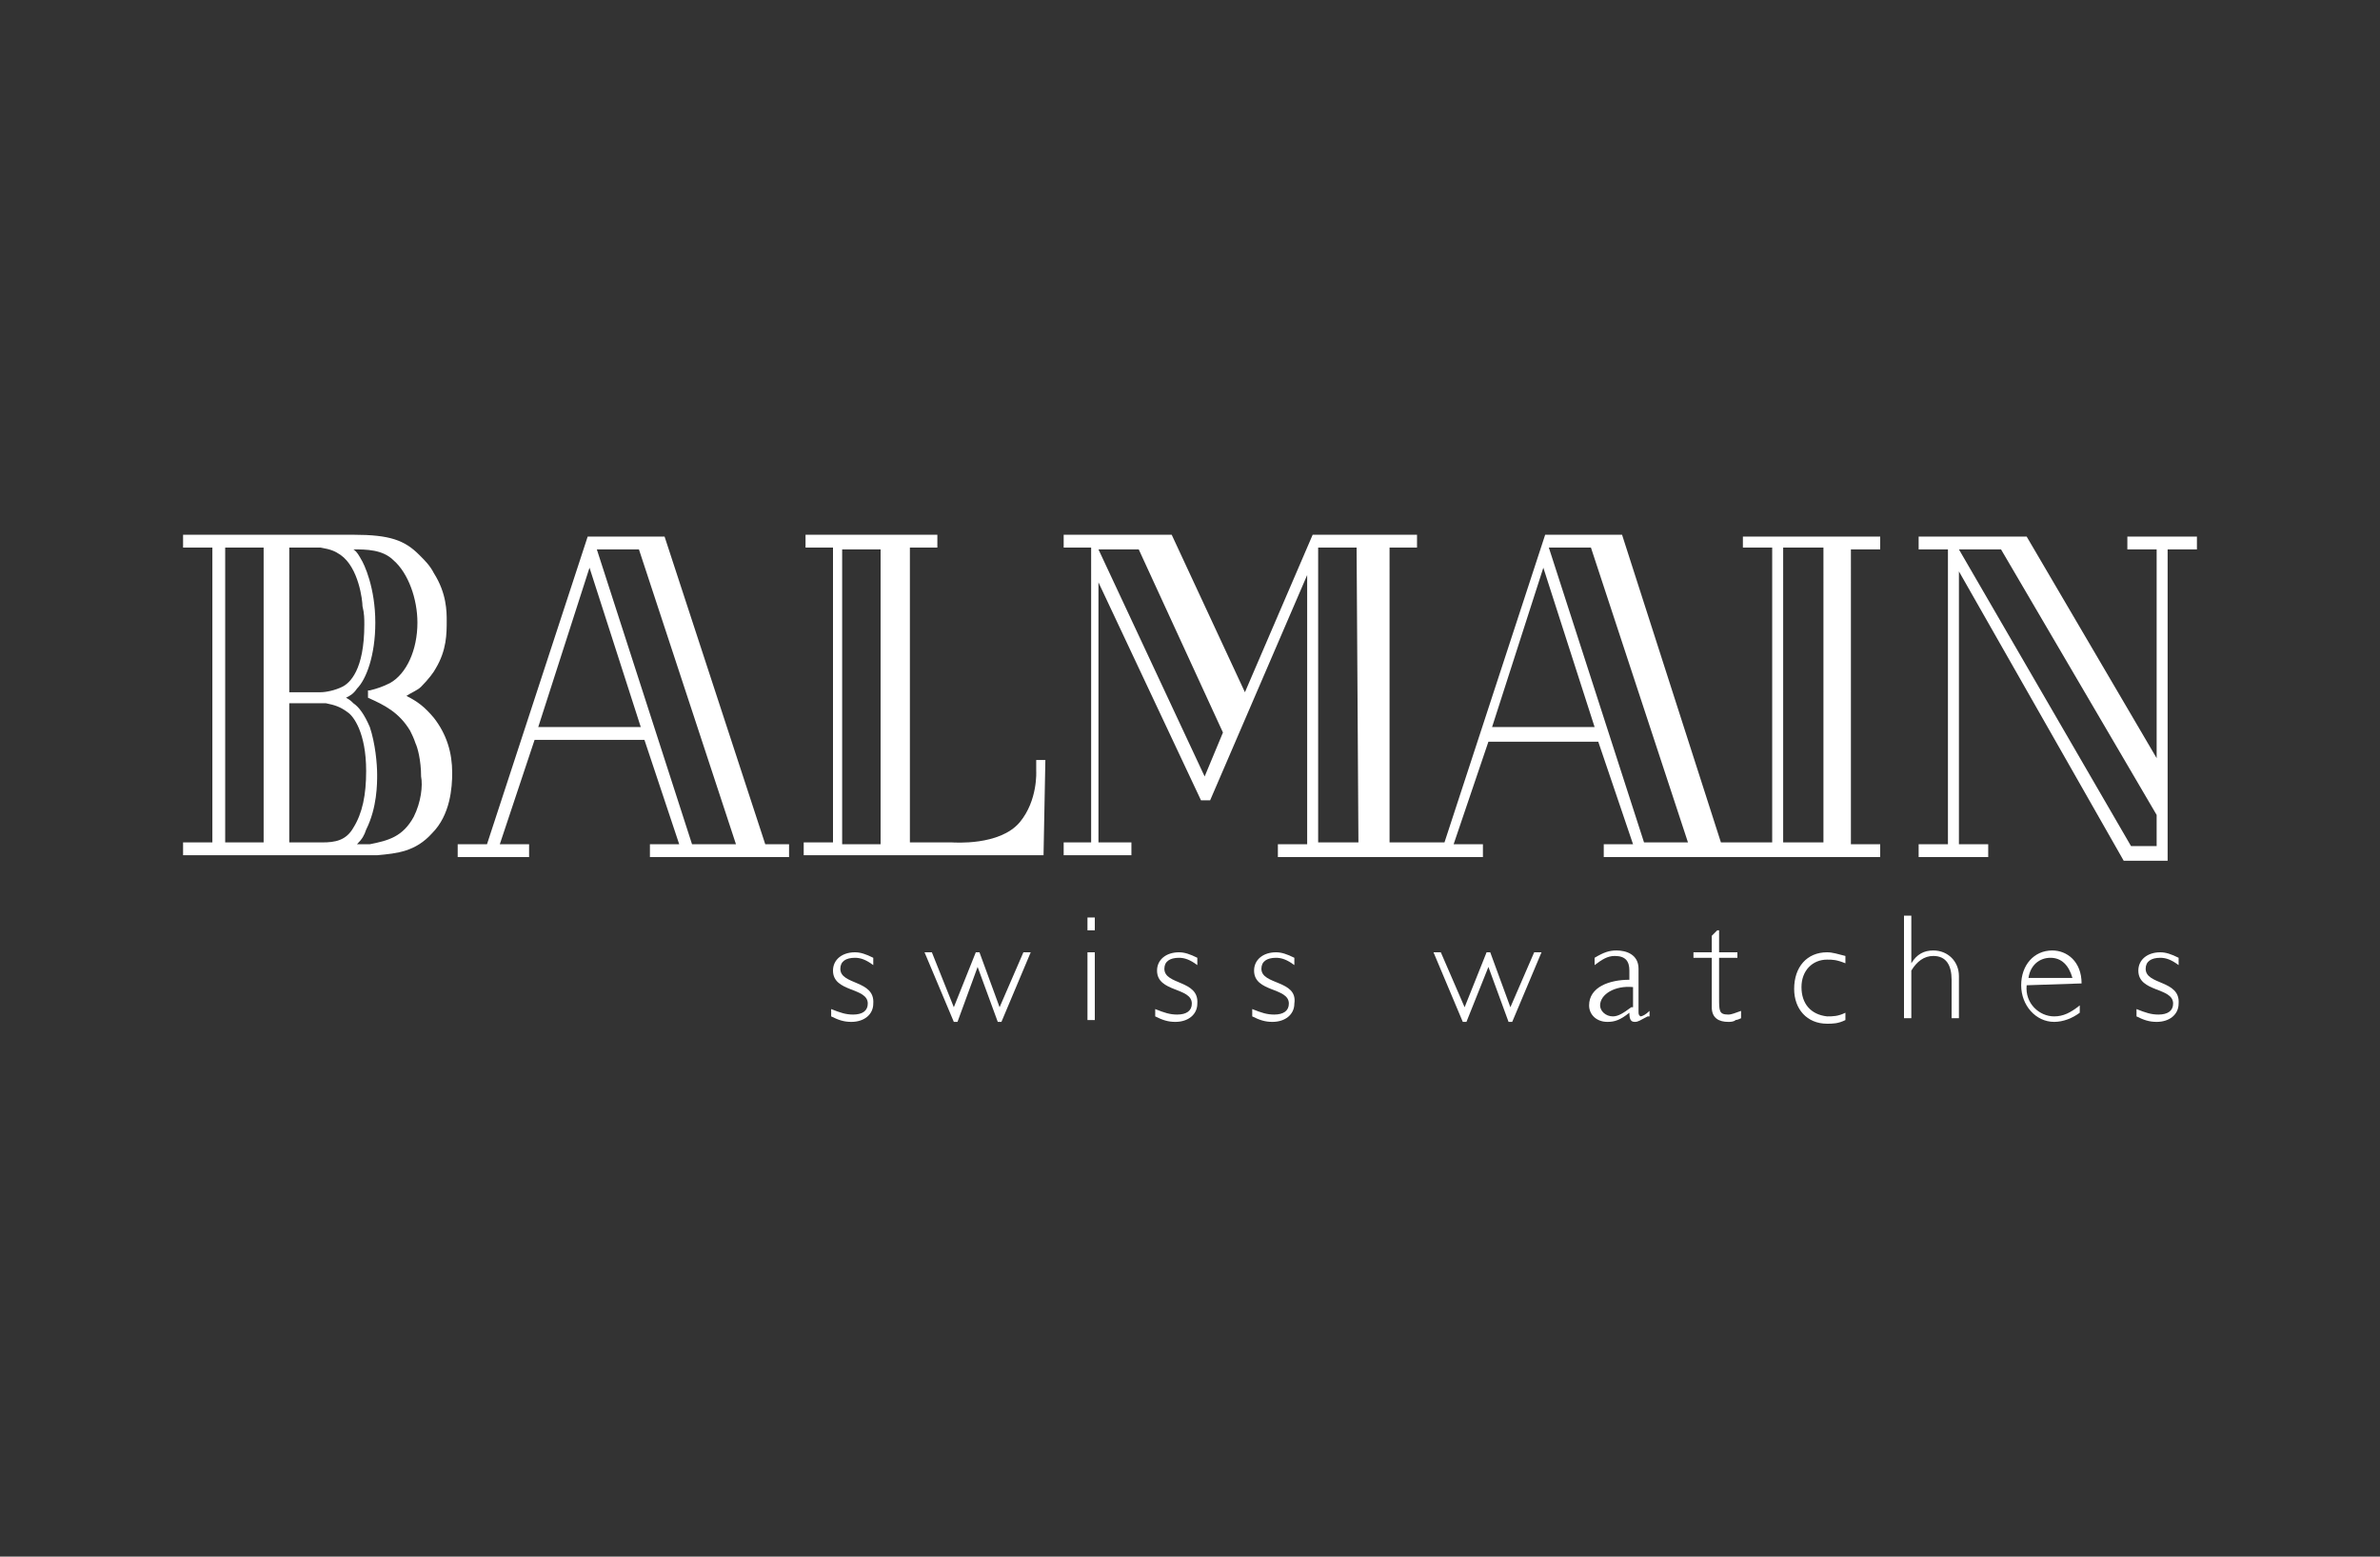
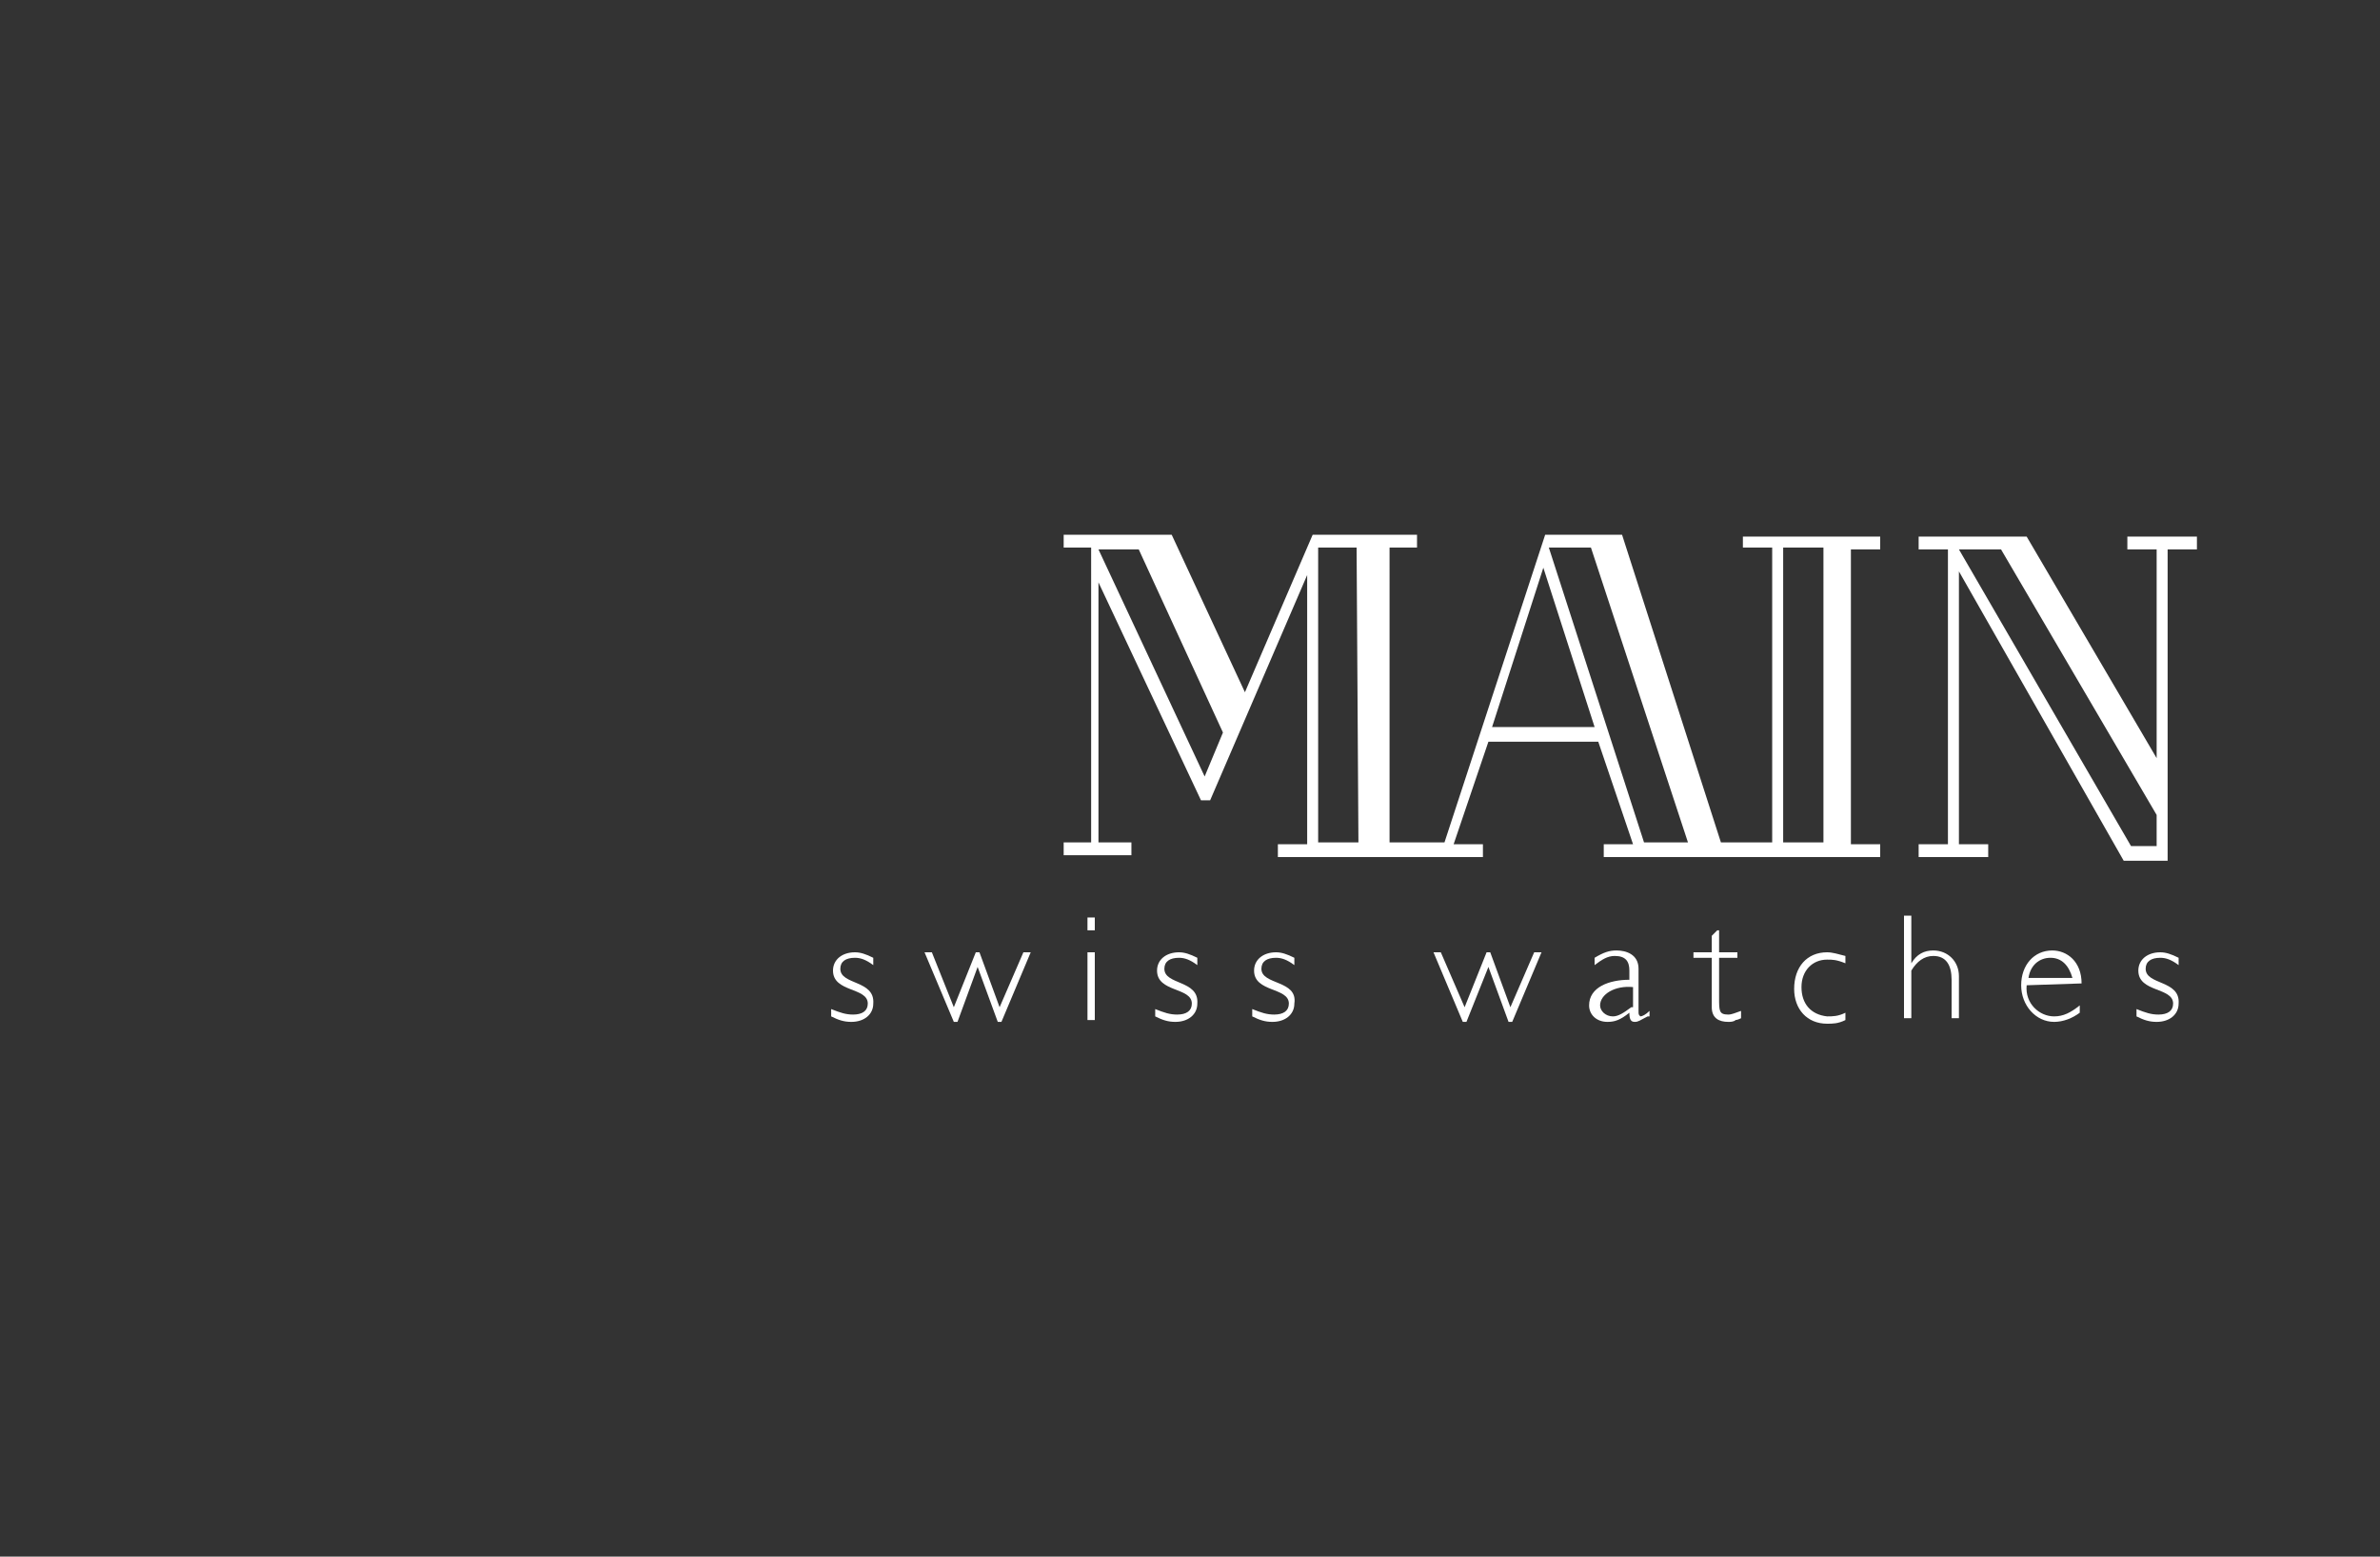
<svg xmlns="http://www.w3.org/2000/svg" version="1.1" id="Vrstva_1" x="0px" y="0px" viewBox="0 0 130 85" style="enable-background:new 0 0 130 85;" xml:space="preserve">
  <rect x="0" y="0" width="130" height="85" fill="#333333" stroke="none" />
  <style type="text/css">
	.st0{fill:#FFFFFF;}
</style>
  <title>Logo_Breitling</title>
  <g>
    <path class="st0" d="M95.2,29.9h1.6V46h-1.5l0,0H94l-5.4-16.8l0,0h-4.2l0,0L78.9,46h-1.5l0,0h-1.5V29.9h1.5v-0.7h-5.7L68,37.8   l-4-8.6l0,0h-5.9v0.7h1.5V46h-1.5v0.7h3.7V46H60V31.8l5.6,11.9l0,0h0.5l5.3-12.3v14.7h-1.6v0.7h7.4l0,0H81v-0.7h-1.6l1.9-5.6h6   l1.9,5.6h-1.6v0.7h7.6l0,0h7.5v-0.7h-1.6V30h1.6v-0.7h-7.5C95.2,29.3,95.2,29.9,95.2,29.9z M65.8,42.4L60,30h2.2l4.6,10L65.8,42.4z    M74.2,46H72V29.9h2.1L74.2,46L74.2,46z M81.5,39.7l2.8-8.7l2.8,8.7H81.5z M89.8,46l-5.2-16.1h2.3L92.2,46H89.8z M97.4,29.9h2.2V46   h-2.2V29.9z" />
-     <path class="st0" d="M22.2,38C22.2,37.9,22.2,37.9,22.2,38c0.3-0.2,0.6-0.3,0.8-0.5c0.4-0.4,0.7-0.8,0.8-1c0.6-1,0.6-1.9,0.6-2.6   c0-0.5,0-1.5-0.7-2.6c-0.2-0.4-0.5-0.7-0.7-0.9l-0.1-0.1c-0.8-0.8-1.6-1.1-3.6-1.1H10v0.7h1.6V46H10v0.7l0,0h10.6   c1.1-0.1,2.1-0.2,3-1.2c1-1,1.1-2.5,1.1-3.3c0-1.1-0.3-2.1-1-3C23.2,38.6,22.8,38.3,22.2,38z M19.2,29.9L19.2,29.9L19.2,29.9   L19.2,29.9z M15.8,29.9h1.7c0.6,0.1,0.8,0.2,1.1,0.4c1,0.7,1.2,2.5,1.2,2.8c0.1,0.4,0.1,0.7,0.1,1c0,2.5-0.8,3.2-1.2,3.4   c-0.4,0.2-0.9,0.3-1.2,0.3c-0.1,0-0.1,0-0.1,0h-1.6C15.8,37.8,15.8,29.9,15.8,29.9z M14.4,46h-2.1V29.9h2.1V46z M17.6,46h-1.8v-7.6   h2c0.5,0.1,0.8,0.2,1.2,0.5c0.3,0.2,1,1.1,1,3.2c0,1.3-0.2,2.3-0.7,3.1C18.9,45.9,18.3,46,17.6,46z M22.6,44.6   c-0.6,1.1-1.4,1.3-2.4,1.5c-0.1,0-0.3,0-0.4,0s-0.2,0-0.3,0c0.3-0.3,0.4-0.5,0.5-0.8l0,0c0.6-1.2,0.6-2.5,0.6-3l0,0   c0-0.6-0.1-1.7-0.4-2.6c-0.3-0.7-0.6-1.1-0.9-1.3c-0.1-0.1-0.2-0.2-0.4-0.3c0.2-0.1,0.4-0.2,0.6-0.5c0.5-0.5,1-1.8,1-3.6   c0-1.9-0.6-3.2-0.8-3.5c0,0-0.2-0.4-0.4-0.5c0.7,0,1.6,0,2.2,0.6c0.8,0.7,1.3,2.1,1.3,3.4c0,1.5-0.6,2.8-1.5,3.3   c-0.4,0.2-0.7,0.3-1.1,0.4h-0.1v0.4l0,0c0.9,0.4,1.7,0.8,2.3,1.8c0.1,0.2,0.2,0.4,0.3,0.7c0.1,0.2,0.3,0.9,0.3,1.8   C23.1,42.9,23,43.8,22.6,44.6z" />
    <path class="st0" d="M116.2,29.3V30h1.6v11.4l-7.1-12.1l0,0h-5.9V30h1.6v16.1h-1.6v0.7h3.8v-0.7H107V31.2l9,15.8l0,0h2.4l0,0V30   h1.6v-0.7H116.2z M117.8,46.2h-1.4L107,30h2.3l8.5,14.5V46.2z" />
-     <path class="st0" d="M36.3,29.3L36.3,29.3h-4.2l0,0l-5.5,16.8H25v0.7h3.9v-0.7h-1.6l1.9-5.7h6l1.9,5.7h-1.6v0.7h7.6v-0.7h-1.3   L36.3,29.3z M29.4,39.7l2.8-8.7l2.8,8.7H29.4z M37.8,46.1L32.6,30h2.3l5.3,16.1H37.8z" />
-     <path class="st0" d="M56.6,42.1L56.6,42.1c0,0,0.1,1.6-0.9,2.8C54.6,46.2,52.1,46,52,46h-2.3V29.9h1.5v-0.7H44v0.7h1.5V46h-1.6v0.7   H57l0,0l0.1-5.2l0,0h-0.5V42.1z M48.1,46.1H46V30h2.1V46.1z" />
    <path class="st0" d="M45.9,52.9c0-0.4,0.3-0.6,0.8-0.6c0.3,0,0.6,0.1,1,0.4v-0.4c-0.4-0.2-0.7-0.3-1-0.3c-0.7,0-1.2,0.4-1.2,1   c0,1.2,1.9,0.9,1.9,1.8c0,0.4-0.3,0.6-0.8,0.6c-0.4,0-0.7-0.1-1.2-0.3v0.4c0.4,0.2,0.7,0.3,1.1,0.3c0.7,0,1.2-0.4,1.2-1   C47.8,53.5,45.9,53.8,45.9,52.9z" />
    <polygon class="st0" points="54.6,55 53.5,52 53.3,52 52.1,55 50.9,52 50.5,52 52.1,55.8 52.3,55.8 53.4,52.8 54.5,55.8 54.7,55.8    56.3,52 55.9,52  " />
    <rect x="59.4" y="50.1" class="st0" width="0.4" height="0.7" />
    <rect x="59.4" y="52" class="st0" width="0.4" height="3.7" />
    <path class="st0" d="M63.6,52.9c0-0.4,0.3-0.6,0.8-0.6c0.3,0,0.6,0.1,1,0.4v-0.4c-0.4-0.2-0.7-0.3-1-0.3c-0.7,0-1.2,0.4-1.2,1   c0,1.2,1.9,0.9,1.9,1.8c0,0.4-0.3,0.6-0.8,0.6c-0.4,0-0.7-0.1-1.2-0.3v0.4c0.4,0.2,0.7,0.3,1.1,0.3c0.7,0,1.2-0.4,1.2-1   C65.5,53.5,63.6,53.8,63.6,52.9z" />
    <path class="st0" d="M68.9,52.9c0-0.4,0.3-0.6,0.8-0.6c0.3,0,0.6,0.1,1,0.4v-0.4c-0.4-0.2-0.7-0.3-1-0.3c-0.7,0-1.2,0.4-1.2,1   c0,1.2,1.9,0.9,1.9,1.8c0,0.4-0.3,0.6-0.8,0.6c-0.4,0-0.7-0.1-1.2-0.3v0.4c0.4,0.2,0.7,0.3,1.1,0.3c0.7,0,1.2-0.4,1.2-1   C70.9,53.5,68.9,53.8,68.9,52.9z" />
    <polygon class="st0" points="82.5,55 81.4,52 81.2,52 80,55 78.7,52 78.3,52 79.9,55.8 80.1,55.8 81.3,52.8 82.4,55.8 82.6,55.8    84.2,52 83.8,52  " />
    <path class="st0" d="M89.5,55.2v-2.3c0-0.8-0.7-1-1.2-1c-0.4,0-0.7,0.1-1.2,0.4v0.4c0.4-0.3,0.7-0.5,1.1-0.5c0.6,0,0.8,0.3,0.8,0.8   v0.5c-1.1,0-2.2,0.4-2.2,1.4c0,0.5,0.4,0.9,1,0.9c0.4,0,0.7-0.1,1.2-0.5c0,0.4,0.1,0.5,0.3,0.5c0.2,0,0.3-0.1,0.7-0.3h0.1v-0.3   c-0.2,0.2-0.4,0.3-0.5,0.3C89.5,55.4,89.5,55.4,89.5,55.2z M89.1,55c-0.4,0.3-0.7,0.5-1,0.5c-0.4,0-0.7-0.3-0.7-0.6   c0-0.6,0.8-1.1,1.8-1V55H89.1z" />
    <path class="st0" d="M93.9,54.5v-2.2h1V52h-1v-1.2h-0.1l-0.3,0.3V52h-1v0.3h1V55c0,0.6,0.4,0.8,0.9,0.8c0.1,0,0.3,0,0.4-0.1   c0.1,0,0.3-0.1,0.3-0.1v-0.4c-0.3,0.1-0.5,0.2-0.7,0.2C93.9,55.4,93.9,55.2,93.9,54.5z" />
    <path class="st0" d="M98.4,53.9c0-0.9,0.6-1.5,1.4-1.5c0.3,0,0.5,0,1,0.2v-0.4c-0.4-0.1-0.7-0.2-1-0.2c-1.1,0-1.8,0.8-1.8,2   c0,1.1,0.7,1.9,1.8,1.9c0.3,0,0.6,0,1-0.2v-0.4c-0.4,0.2-0.7,0.2-1,0.2C98.9,55.4,98.4,54.8,98.4,53.9z" />
    <path class="st0" d="M105.6,51.9c-0.5,0-0.9,0.2-1.2,0.7l0,0V50H104v5.6h0.4V53c0.3-0.5,0.7-0.8,1.2-0.8c0.7,0,1,0.5,1,1.3v2.1h0.4   v-2.3C107,52.5,106.4,51.9,105.6,51.9z" />
    <path class="st0" d="M113.7,53.7c0-1.2-0.8-1.8-1.6-1.8c-1,0-1.7,0.8-1.7,1.9s0.8,2,1.8,2c0.5,0,1-0.2,1.4-0.5v-0.4   c-0.5,0.4-0.9,0.6-1.4,0.6c-0.8,0-1.6-0.7-1.5-1.7L113.7,53.7L113.7,53.7z M112,52.3c0.6,0,1,0.4,1.2,1.1h-2.4   C110.9,52.7,111.4,52.3,112,52.3z" />
    <path class="st0" d="M117.2,52.9c0-0.4,0.3-0.6,0.8-0.6c0.3,0,0.6,0.1,1,0.4v-0.4c-0.4-0.2-0.7-0.3-1-0.3c-0.7,0-1.2,0.4-1.2,1   c0,1.2,1.9,0.9,1.9,1.8c0,0.4-0.3,0.6-0.8,0.6c-0.4,0-0.7-0.1-1.2-0.3v0.4c0.4,0.2,0.7,0.3,1.1,0.3c0.7,0,1.2-0.4,1.2-1   C119.1,53.5,117.2,53.8,117.2,52.9z" />
  </g>
</svg>